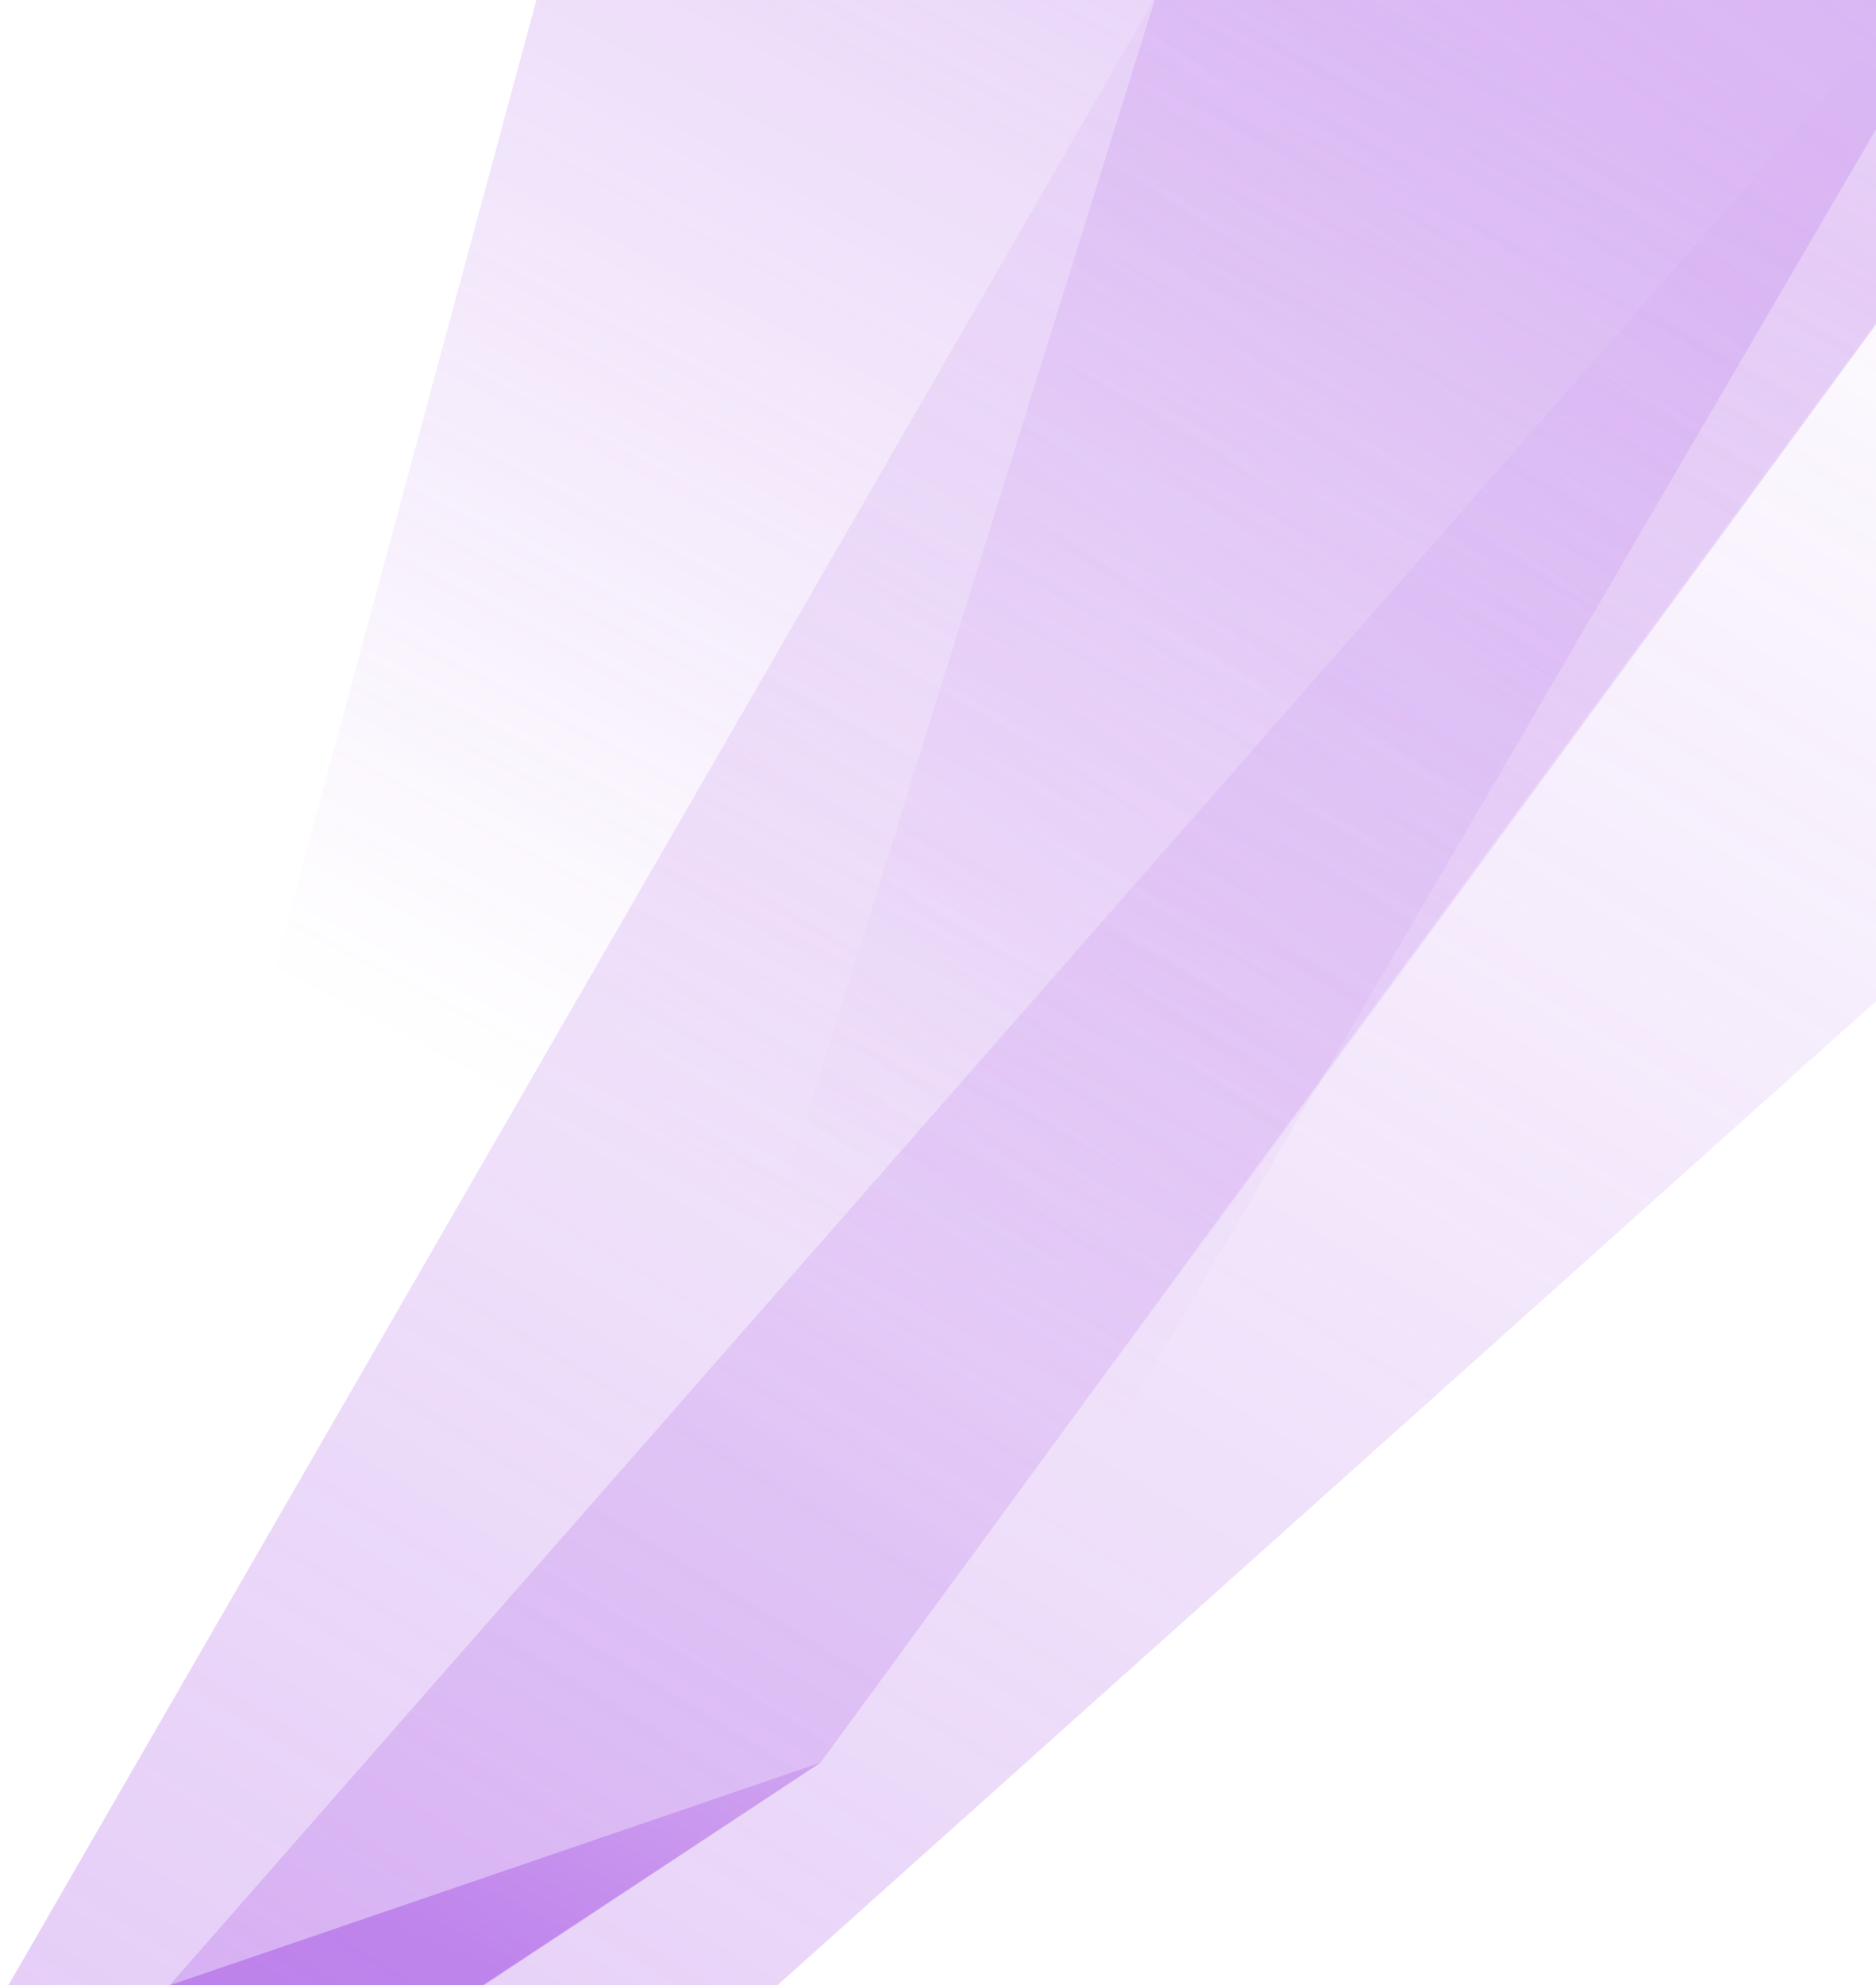
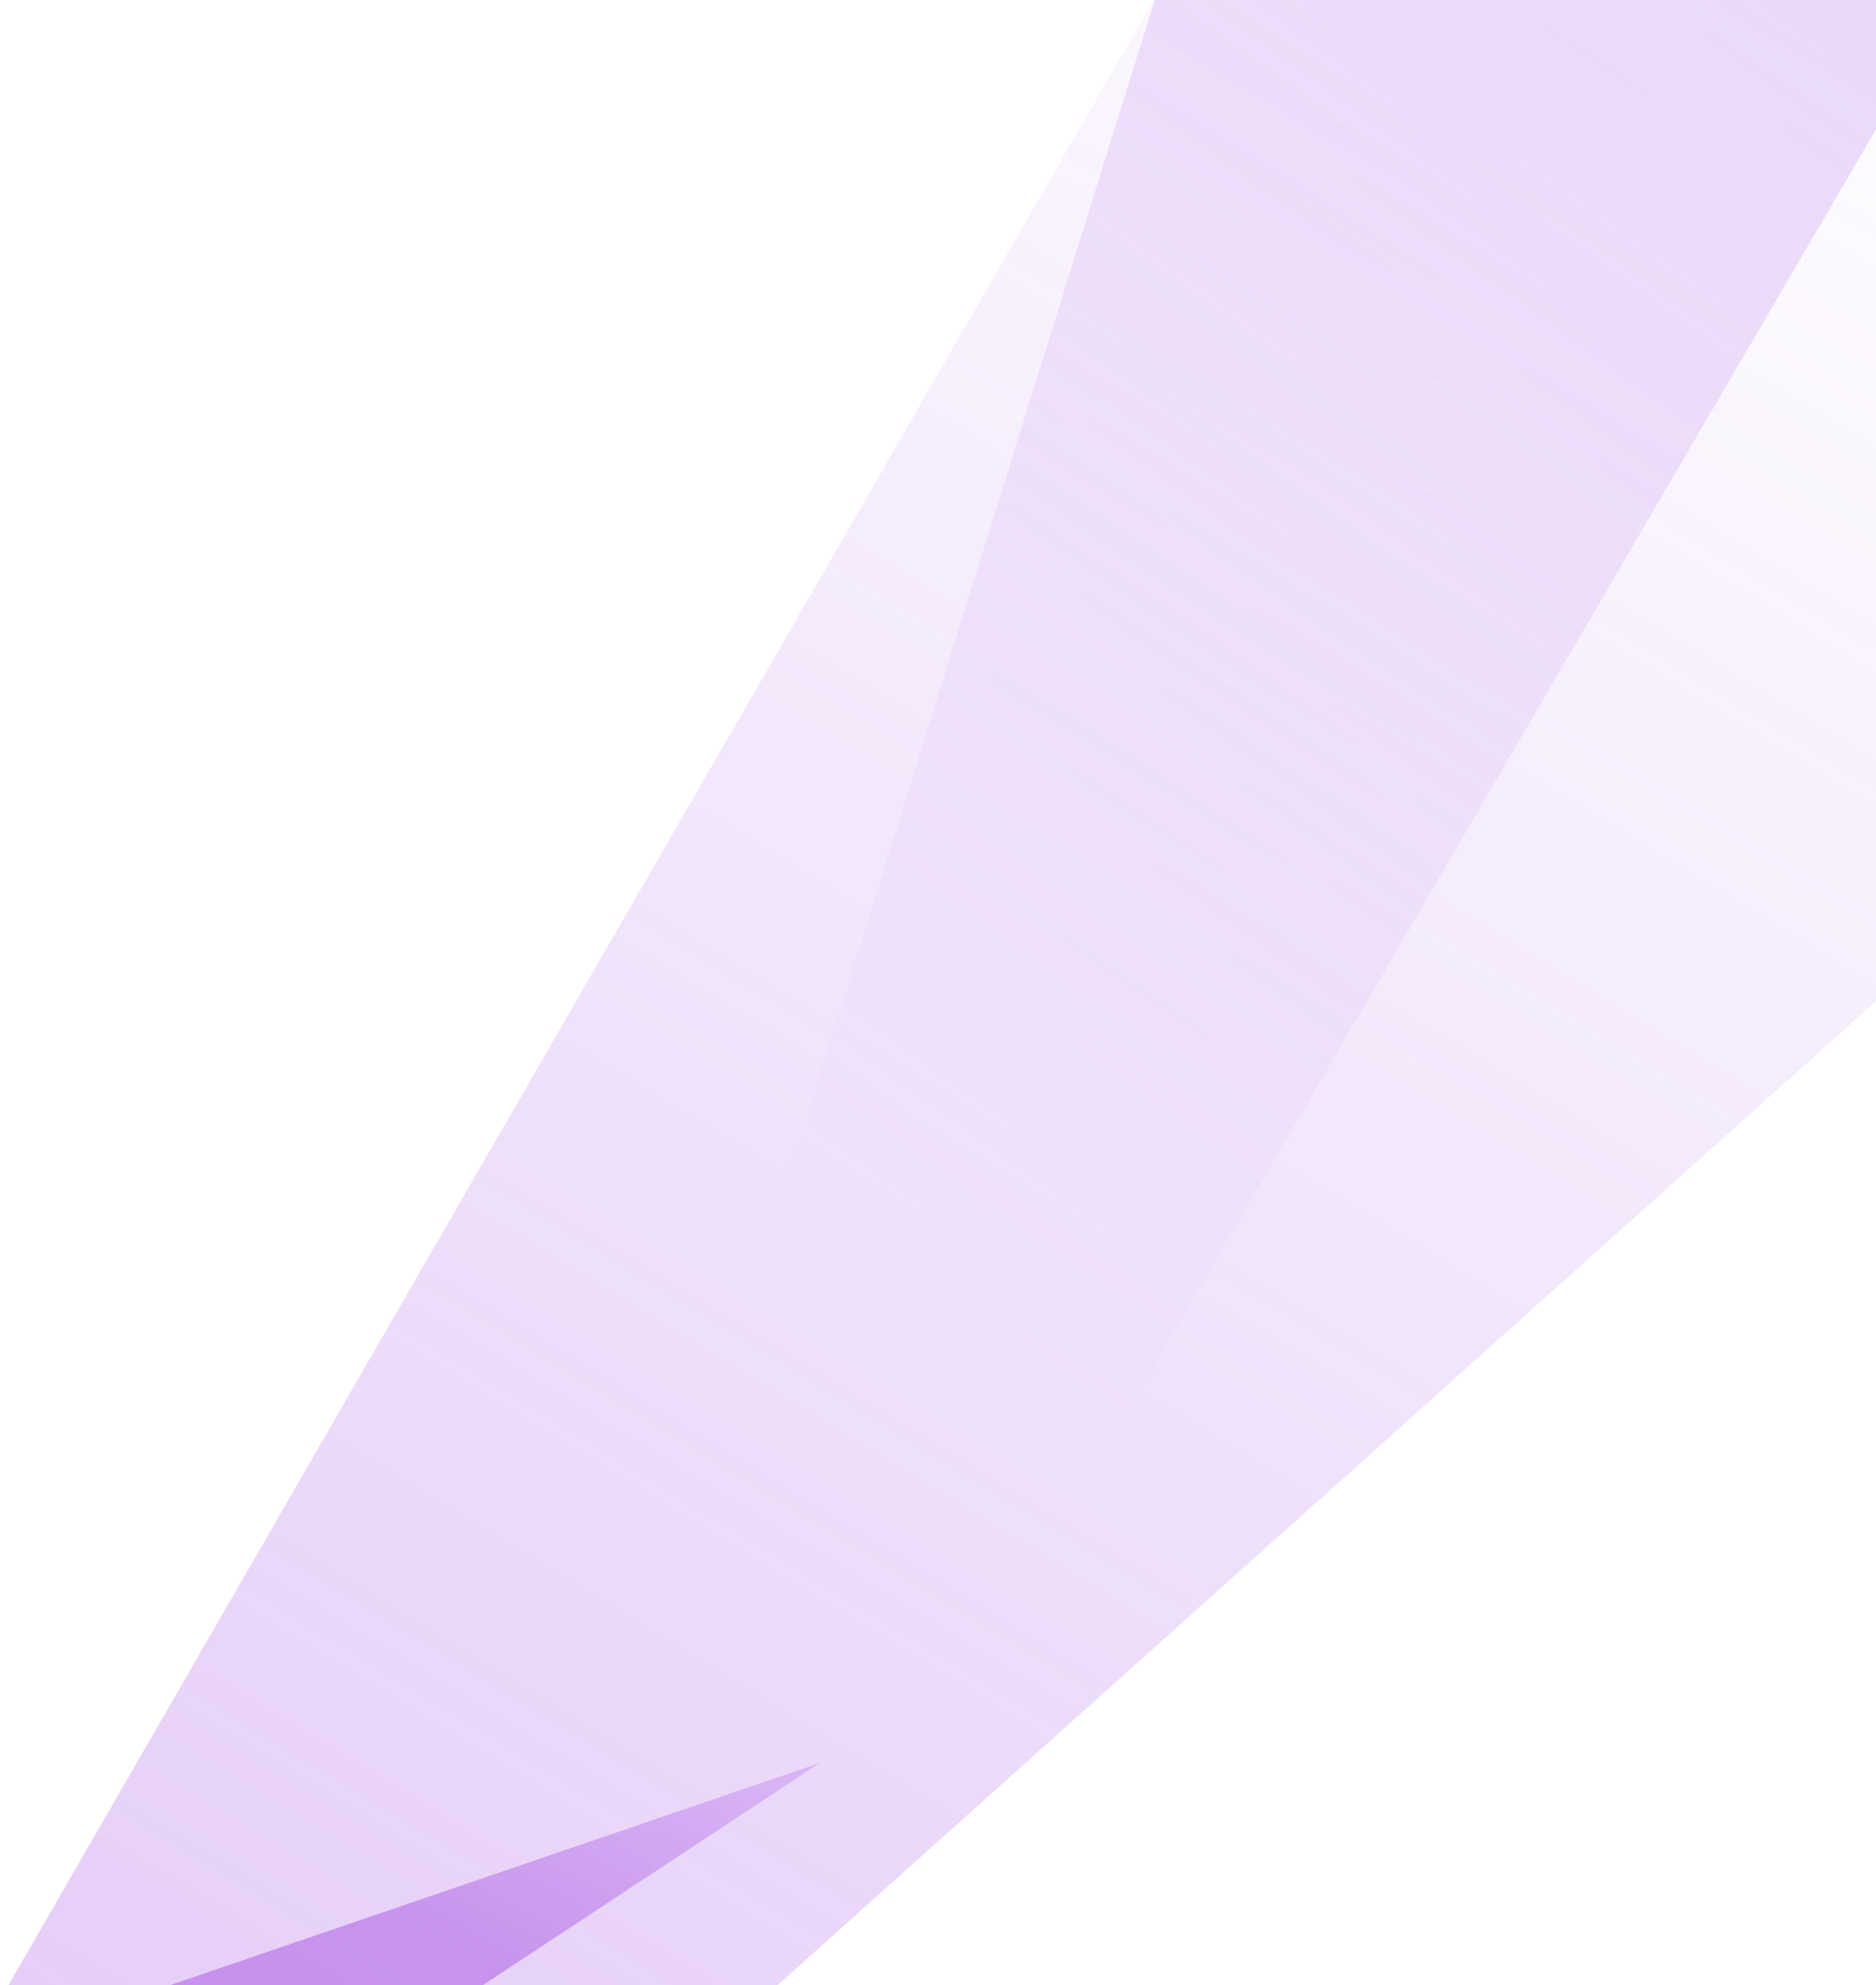
<svg xmlns="http://www.w3.org/2000/svg" width="675" height="714" viewBox="0 0 675 714" fill="none">
  <g clip-path="url(#clip0_1702_121399)">
    <path opacity="0.5" d="M3 714L415.117 0L675 0V360.067L279.678 714H3Z" fill="url(#paint0_linear_1702_121399)" />
    <path opacity="0.4" d="M193 714L415.479 0L675 0V46.499L285.145 714H193Z" fill="url(#paint1_linear_1702_121399)" />
-     <path opacity="0.5" d="M0 714L193 0L675 4.75055e-05V116.653L237 714H0Z" fill="url(#paint2_linear_1702_121399)" />
-     <path opacity="0.5" d="M61 714L674.999 14L675 115.464L295.117 634.059L174.154 714H61Z" fill="url(#paint3_linear_1702_121399)" />
    <path opacity="0.5" d="M173.665 714L295 634L61 714L173.665 714Z" fill="url(#paint4_linear_1702_121399)" />
  </g>
  <defs>
    <linearGradient id="paint0_linear_1702_121399" x1="-355.534" y1="1389.98" x2="558.386" y2="-110.488" gradientUnits="userSpaceOnUse">
      <stop stop-color="#A653E4" />
      <stop offset="1" stop-color="#A653E4" stop-opacity="0" />
    </linearGradient>
    <linearGradient id="paint1_linear_1702_121399" x1="984.613" y1="-389.804" x2="358.302" y2="483.628" gradientUnits="userSpaceOnUse">
      <stop stop-color="#A653E4" />
      <stop offset="1" stop-color="#A653E4" stop-opacity="0" />
    </linearGradient>
    <linearGradient id="paint2_linear_1702_121399" x1="369" y1="-66" x2="137.351" y2="372.331" gradientUnits="userSpaceOnUse">
      <stop stop-color="#A653E4" stop-opacity="0.5" />
      <stop offset="1" stop-color="#A653E4" stop-opacity="0" />
    </linearGradient>
    <linearGradient id="paint3_linear_1702_121399" x1="-510.152" y1="1424.21" x2="454.429" y2="-152.355" gradientUnits="userSpaceOnUse">
      <stop stop-color="#A653E4" />
      <stop offset="1" stop-color="#A653E4" stop-opacity="0" />
    </linearGradient>
    <linearGradient id="paint4_linear_1702_121399" x1="208.105" y1="723.962" x2="311.401" y2="510.917" gradientUnits="userSpaceOnUse">
      <stop stop-color="#A653E4" />
      <stop offset="1" stop-color="#A653E4" stop-opacity="0" />
    </linearGradient>
    <clipPath id="clip0_1702_121399">
      <rect width="675" height="714" fill="white" />
    </clipPath>
  </defs>
</svg>